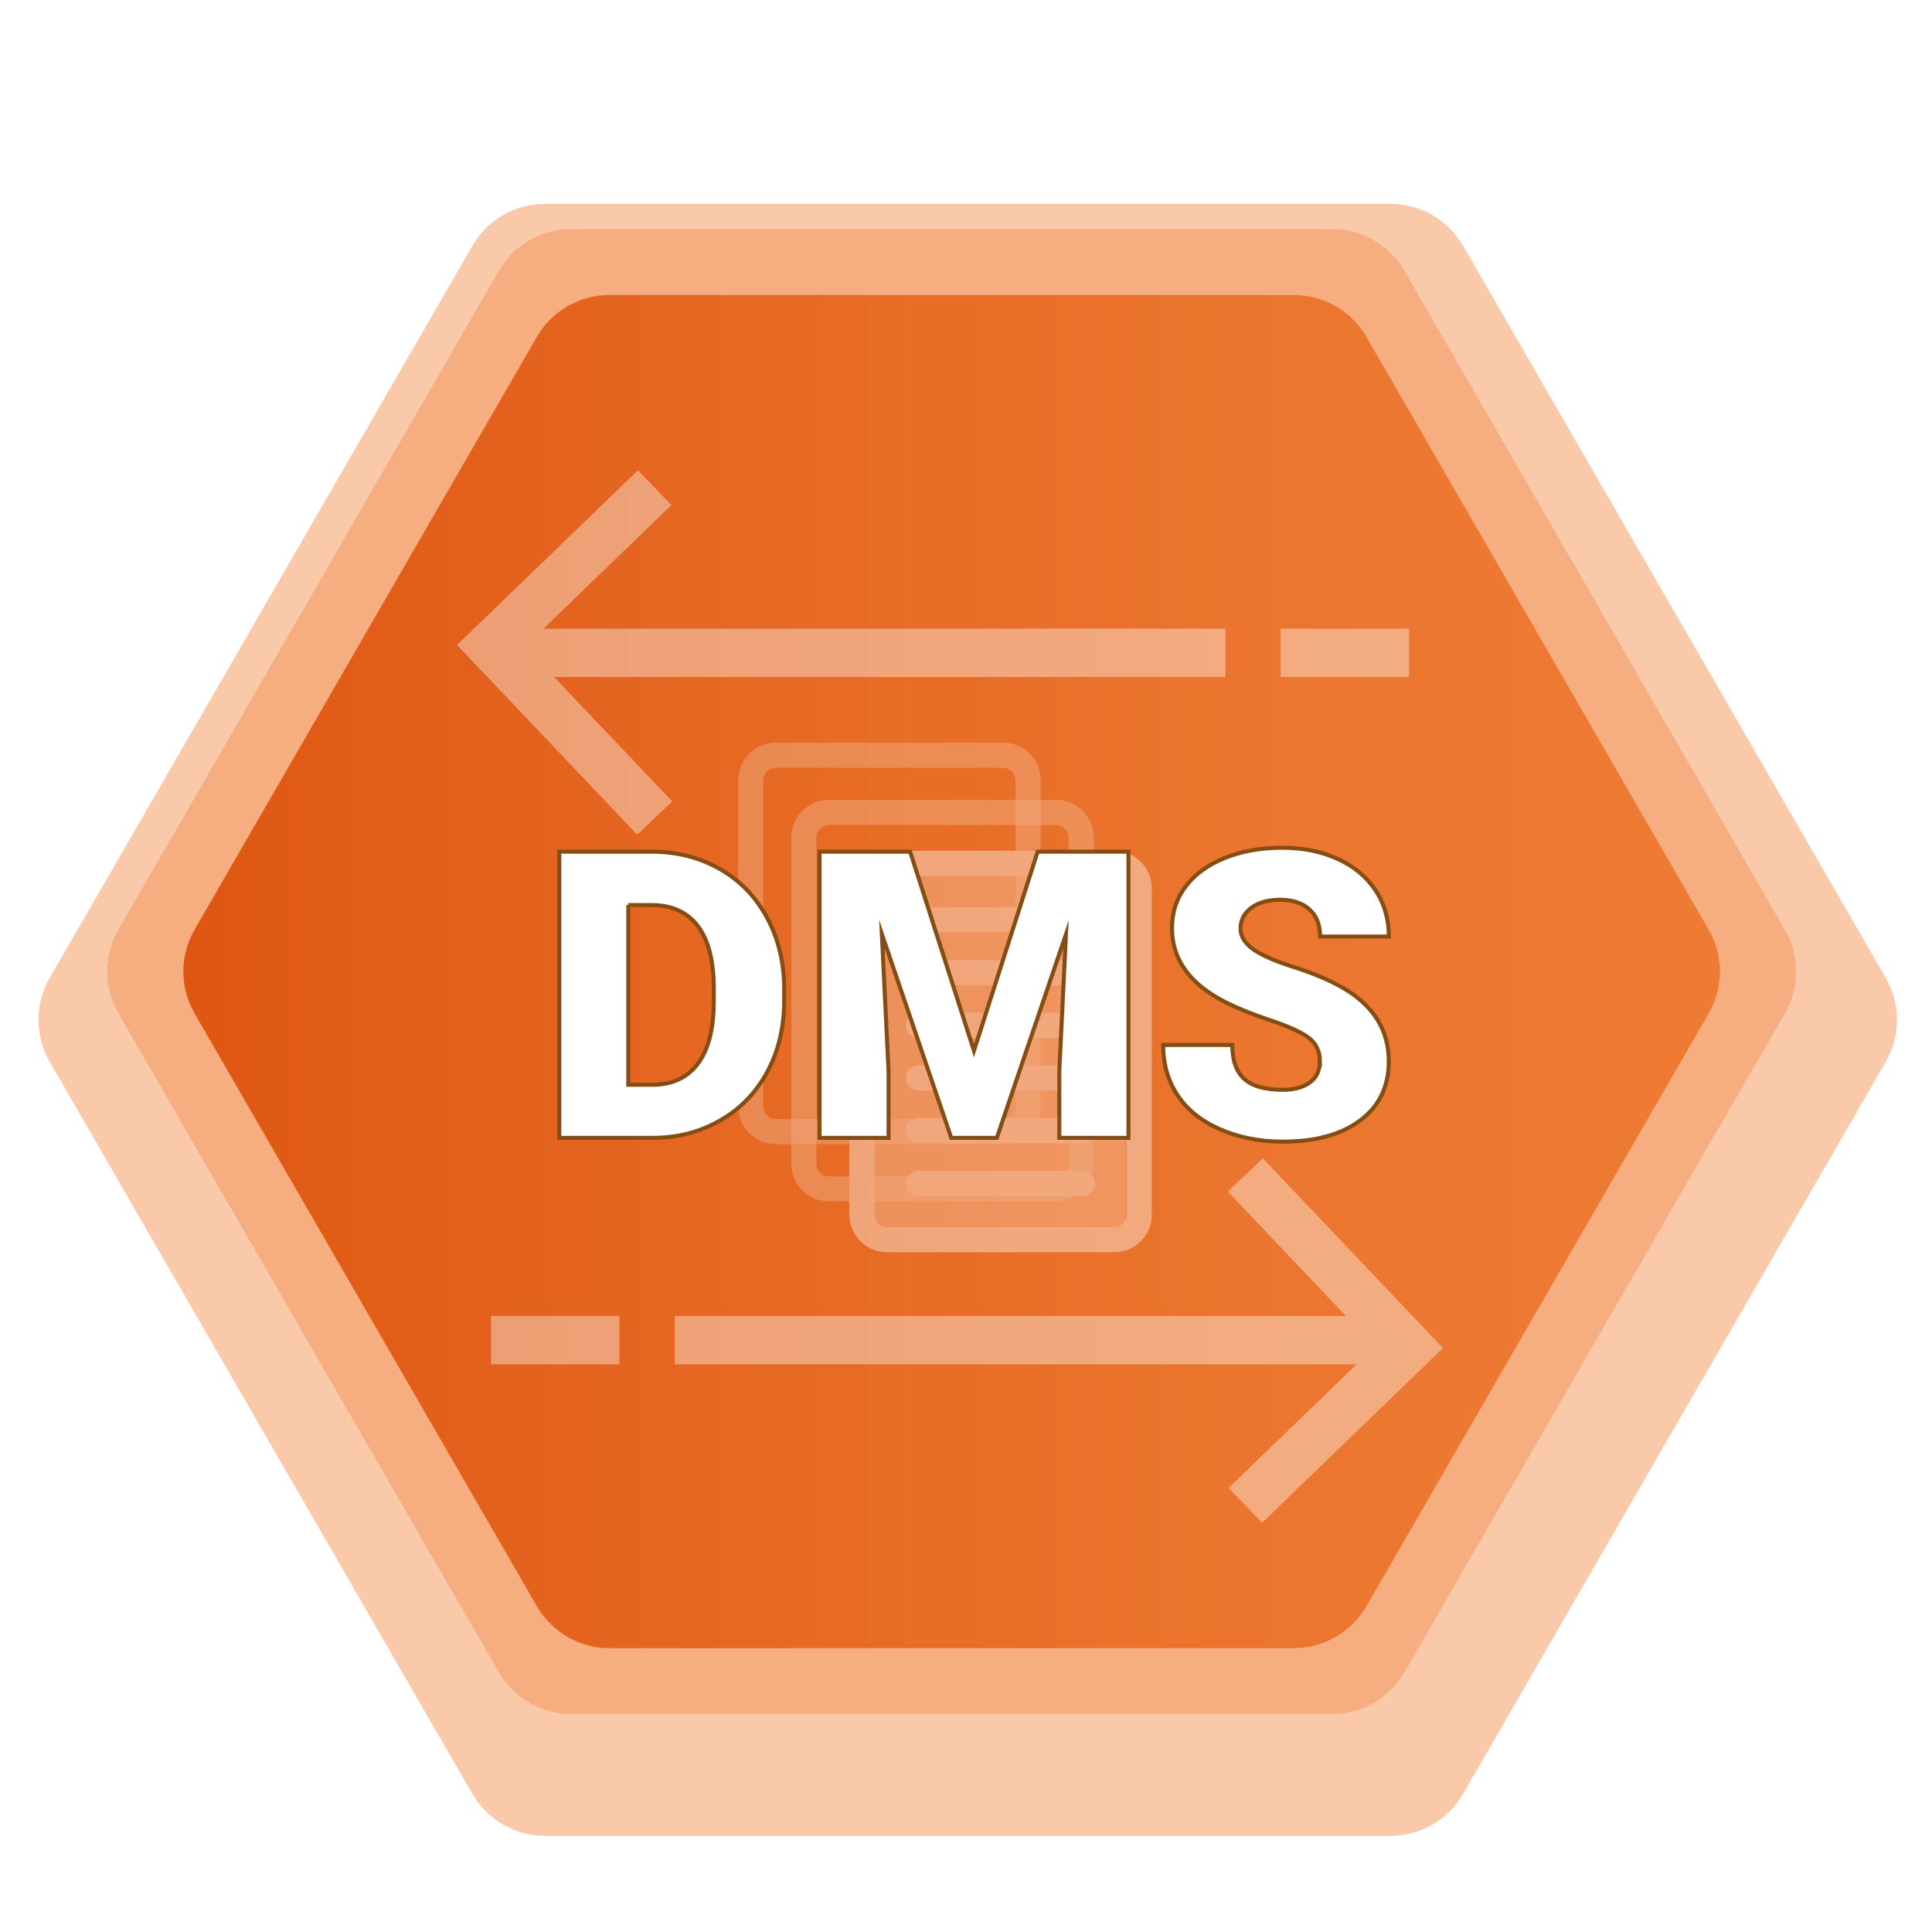
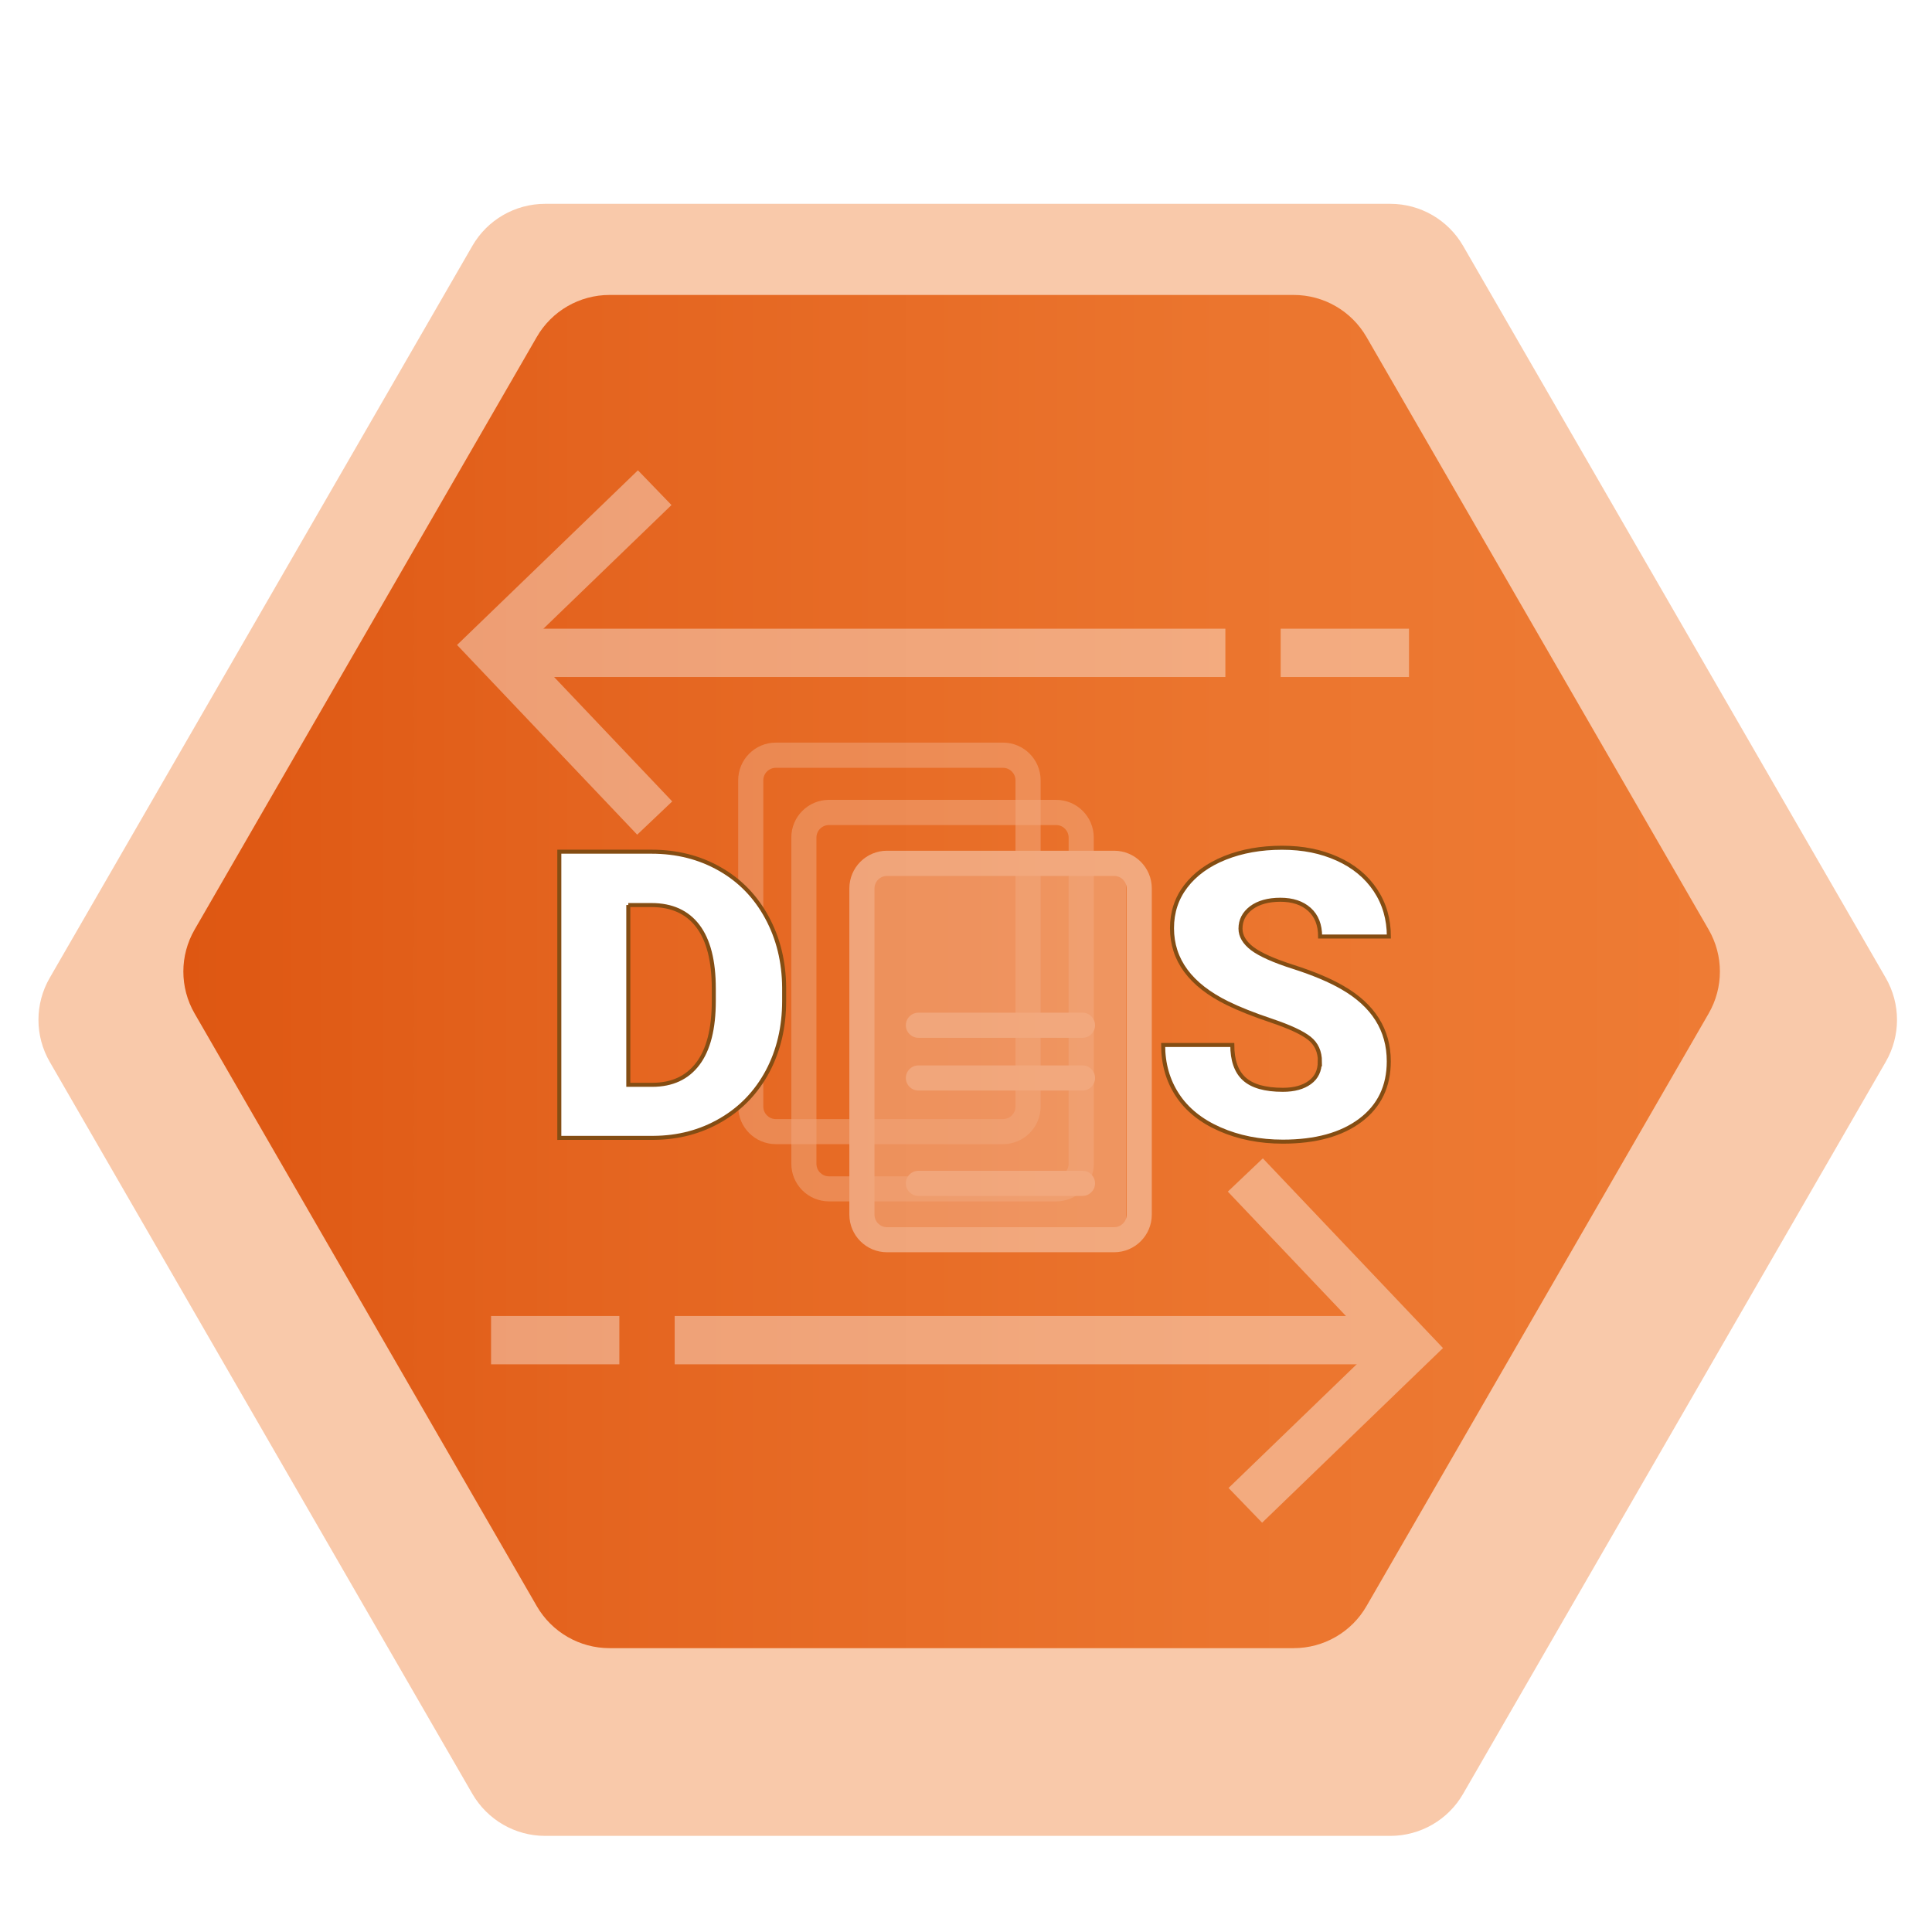
<svg xmlns="http://www.w3.org/2000/svg" id="Ebene_1" data-name="Ebene 1" viewBox="0 0 240 240">
  <defs>
    <style>
      .cls-1 {
        fill: url(#Unbenannter_Verlauf_19);
      }

      .cls-2, .cls-3, .cls-4, .cls-5 {
        fill: #fff;
      }

      .cls-6 {
        filter: url(#drop-shadow-30);
      }

      .cls-7 {
        fill: #f6ae81;
      }

      .cls-8 {
        opacity: .39;
      }

      .cls-3 {
        opacity: .55;
      }

      .cls-9 {
        fill: #f9c9aa;
        filter: url(#drop-shadow-29);
      }

      .cls-4 {
        stroke: #844d13;
        stroke-width: .5px;
      }

      .cls-4, .cls-10 {
        stroke-miterlimit: 10;
      }

      .cls-10 {
        fill: none;
        stroke: #fff;
        stroke-width: 6px;
      }

      .cls-5 {
        opacity: .65;
      }
    </style>
    <filter id="drop-shadow-29" filterUnits="userSpaceOnUse">
      <feOffset dx="2" dy="6" />
      <feGaussianBlur result="blur" stdDeviation="3" />
      <feFlood flood-color="#bf4f1f" flood-opacity=".45" />
      <feComposite in2="blur" operator="in" />
      <feComposite in="SourceGraphic" />
    </filter>
    <linearGradient id="Unbenannter_Verlauf_19" data-name="Unbenannter Verlauf 19" x1="22.78" y1="120.69" x2="213.65" y2="120.69" gradientUnits="userSpaceOnUse">
      <stop offset="0" stop-color="#de5712" />
      <stop offset=".26" stop-color="#e4641f" />
      <stop offset=".68" stop-color="#eb752e" />
      <stop offset="1" stop-color="#ee7b34" />
    </linearGradient>
    <filter id="drop-shadow-30" filterUnits="userSpaceOnUse">
      <feOffset dx="3" dy="3" />
      <feGaussianBlur result="blur-2" stdDeviation="1" />
      <feFlood flood-color="#7f4712" flood-opacity=".6" />
      <feComposite in2="blur-2" operator="in" />
      <feComposite in="SourceGraphic" />
    </filter>
  </defs>
  <path class="cls-9" d="m170.71,19.32h-104.99c-3.73,0-7.18,1.99-9.04,5.22L4.18,115.47c-1.87,3.23-1.87,7.21,0,10.44l52.5,90.93c1.87,3.23,5.31,5.22,9.04,5.22h104.99c3.73,0,7.18-1.99,9.04-5.22l52.5-90.93c1.87-3.23,1.87-7.21,0-10.44l-52.5-90.93c-1.87-3.23-5.31-5.22-9.04-5.22Z" />
-   <path class="cls-7" d="m165.44,28.45h-94.45c-3.73,0-7.18,1.99-9.04,5.22L14.72,115.47c-1.87,3.23-1.87,7.21,0,10.44l47.23,81.8c1.87,3.23,5.31,5.22,9.04,5.22h94.45c3.73,0,7.18-1.99,9.04-5.22l47.23-81.8c1.87-3.23,1.87-7.21,0-10.44l-47.23-81.8c-1.87-3.23-5.31-5.22-9.04-5.22Z" />
  <path class="cls-1" d="m160.71,36.64h-84.99c-3.73,0-7.18,1.99-9.04,5.22L24.18,115.47c-1.87,3.23-1.87,7.21,0,10.44l42.5,73.61c1.87,3.23,5.31,5.22,9.04,5.22h84.99c3.73,0,7.18-1.99,9.04-5.22l42.5-73.61c1.87-3.23,1.87-7.21,0-10.44l-42.5-73.61c-1.87-3.23-5.31-5.22-9.04-5.22Z" />
  <g class="cls-8">
    <path class="cls-3" d="m124.57,142.13h-28.19c-2.58,0-4.68-2.09-4.68-4.68v-40.52c0-2.58,2.09-4.68,4.68-4.68h28.21c2.58,0,4.68,2.09,4.68,4.68v40.52c0,2.58-2.09,4.68-4.68,4.68,0,0-.01,0-.02,0Zm-28.19-46.75c-.86,0-1.56.7-1.56,1.56v40.52c0,.86.7,1.56,1.56,1.56h28.21c.86,0,1.56-.7,1.56-1.56v-40.52c0-.86-.7-1.56-1.56-1.56h-28.21Z" />
    <line class="cls-10" x1="175.03" y1="166.48" x2="83.81" y2="166.48" />
    <line class="cls-10" x1="61" y1="166.48" x2="76.94" y2="166.48" />
    <polyline class="cls-10" points="154.7 145.96 175.03 167.37 154.7 187" />
    <line class="cls-10" x1="61" y1="81.1" x2="152.22" y2="81.1" />
    <line class="cls-10" x1="175.03" y1="81.1" x2="159.09" y2="81.1" />
    <polyline class="cls-10" points="81.33 101.62 61 80.21 81.33 60.58" />
    <path class="cls-3" d="m131.17,149.24h-28.19c-2.58,0-4.68-2.09-4.68-4.68v-40.52c0-2.58,2.09-4.68,4.68-4.68h28.21c2.58,0,4.68,2.09,4.68,4.68v40.52c0,2.58-2.09,4.68-4.68,4.68,0,0-.01,0-.02,0Zm-28.19-46.75c-.86,0-1.56.7-1.56,1.56v40.52c0,.86.7,1.56,1.56,1.56h28.21c.86,0,1.56-.7,1.56-1.56v-40.52c0-.86-.7-1.56-1.56-1.56h-28.21Z" />
    <g>
      <path class="cls-2" d="m138.38,155.56h-28.19c-2.58,0-4.68-2.09-4.68-4.68v-40.52c0-2.58,2.09-4.68,4.68-4.68h28.21c2.58,0,4.68,2.09,4.68,4.68v40.52c0,2.58-2.09,4.68-4.68,4.68,0,0-.01,0-.02,0Zm-28.19-46.75c-.86,0-1.56.7-1.56,1.56v40.52c0,.86.7,1.56,1.56,1.56h28.21c.86,0,1.56-.7,1.56-1.56v-40.52c0-.86-.7-1.56-1.56-1.56h-28.21Z" />
      <path class="cls-2" d="m134.47,135.47h-20.38c-.86,0-1.56-.7-1.56-1.56s.7-1.56,1.56-1.56h20.38c.86,0,1.56.7,1.56,1.56s-.7,1.56-1.56,1.56Z" />
-       <path class="cls-2" d="m134.47,122.38h-20.38c-.86,0-1.56-.7-1.56-1.56s.7-1.56,1.56-1.56h20.38c.86,0,1.56.7,1.56,1.56s-.7,1.56-1.56,1.56Z" />
-       <path class="cls-2" d="m134.47,142.02h-20.38c-.86,0-1.56-.7-1.56-1.56s.7-1.56,1.56-1.56h20.38c.86,0,1.56.7,1.56,1.56s-.7,1.56-1.56,1.56Z" />
      <path class="cls-2" d="m134.47,128.92h-20.38c-.86,0-1.56-.7-1.56-1.56s.7-1.56,1.56-1.56h20.38c.86,0,1.56.7,1.56,1.56s-.7,1.56-1.56,1.56Z" />
      <path class="cls-2" d="m134.47,148.56h-20.38c-.86,0-1.56-.7-1.56-1.56s.7-1.56,1.56-1.56h20.38c.86,0,1.56.7,1.56,1.56s-.7,1.56-1.56,1.56Z" />
-       <path class="cls-2" d="m134.47,115.82h-20.38c-.86,0-1.56-.7-1.56-1.56s.7-1.56,1.56-1.56h20.38c.86,0,1.56.7,1.56,1.56s-.7,1.56-1.56,1.56Z" />
      <rect class="cls-5" x="108.5" y="108.76" width="31.4" height="43.96" />
    </g>
  </g>
  <g class="cls-6">
    <path class="cls-4" d="m66.48,138.35v-35.55h11.45c3.14,0,5.96.71,8.47,2.14,2.51,1.42,4.46,3.43,5.87,6.03,1.41,2.6,2.12,5.51,2.14,8.73v1.64c0,3.25-.69,6.17-2.06,8.75-1.38,2.58-3.31,4.6-5.81,6.05-2.5,1.46-5.29,2.19-8.36,2.21h-11.69Zm8.57-28.93v22.34h2.98c2.46,0,4.35-.88,5.66-2.62,1.32-1.75,1.98-4.35,1.98-7.8v-1.54c0-3.43-.66-6.02-1.98-7.76s-3.24-2.61-5.76-2.61h-2.88Z" />
-     <path class="cls-4" d="m110.06,102.8l7.93,24.73,7.91-24.73h11.28v35.55h-8.59v-8.3l.83-16.99-8.59,25.29h-5.66l-8.62-25.32.83,17.02v8.3h-8.57v-35.55h11.25Z" />
    <path class="cls-4" d="m160.97,128.9c0-1.25-.44-2.23-1.33-2.93s-2.45-1.42-4.67-2.17c-2.23-.75-4.05-1.47-5.47-2.17-4.61-2.26-6.91-5.37-6.91-9.33,0-1.97.57-3.71,1.72-5.21,1.15-1.5,2.77-2.68,4.87-3.52,2.1-.84,4.46-1.26,7.08-1.26s4.85.46,6.87,1.37,3.6,2.21,4.72,3.89,1.68,3.61,1.68,5.77h-8.54c0-1.45-.44-2.57-1.33-3.37s-2.09-1.2-3.6-1.2-2.74.34-3.63,1.01c-.89.68-1.33,1.53-1.33,2.58,0,.91.49,1.74,1.46,2.48.98.74,2.69,1.51,5.15,2.29,2.46.79,4.48,1.64,6.05,2.55,3.84,2.21,5.76,5.27,5.76,9.16,0,3.11-1.17,5.55-3.52,7.32s-5.56,2.66-9.64,2.66c-2.88,0-5.49-.52-7.83-1.55-2.34-1.03-4.09-2.45-5.27-4.25-1.18-1.8-1.77-3.87-1.77-6.21h8.59c0,1.9.49,3.31,1.48,4.21s2.58,1.36,4.8,1.36c1.42,0,2.53-.31,3.36-.92s1.23-1.47,1.23-2.58Z" />
  </g>
</svg>